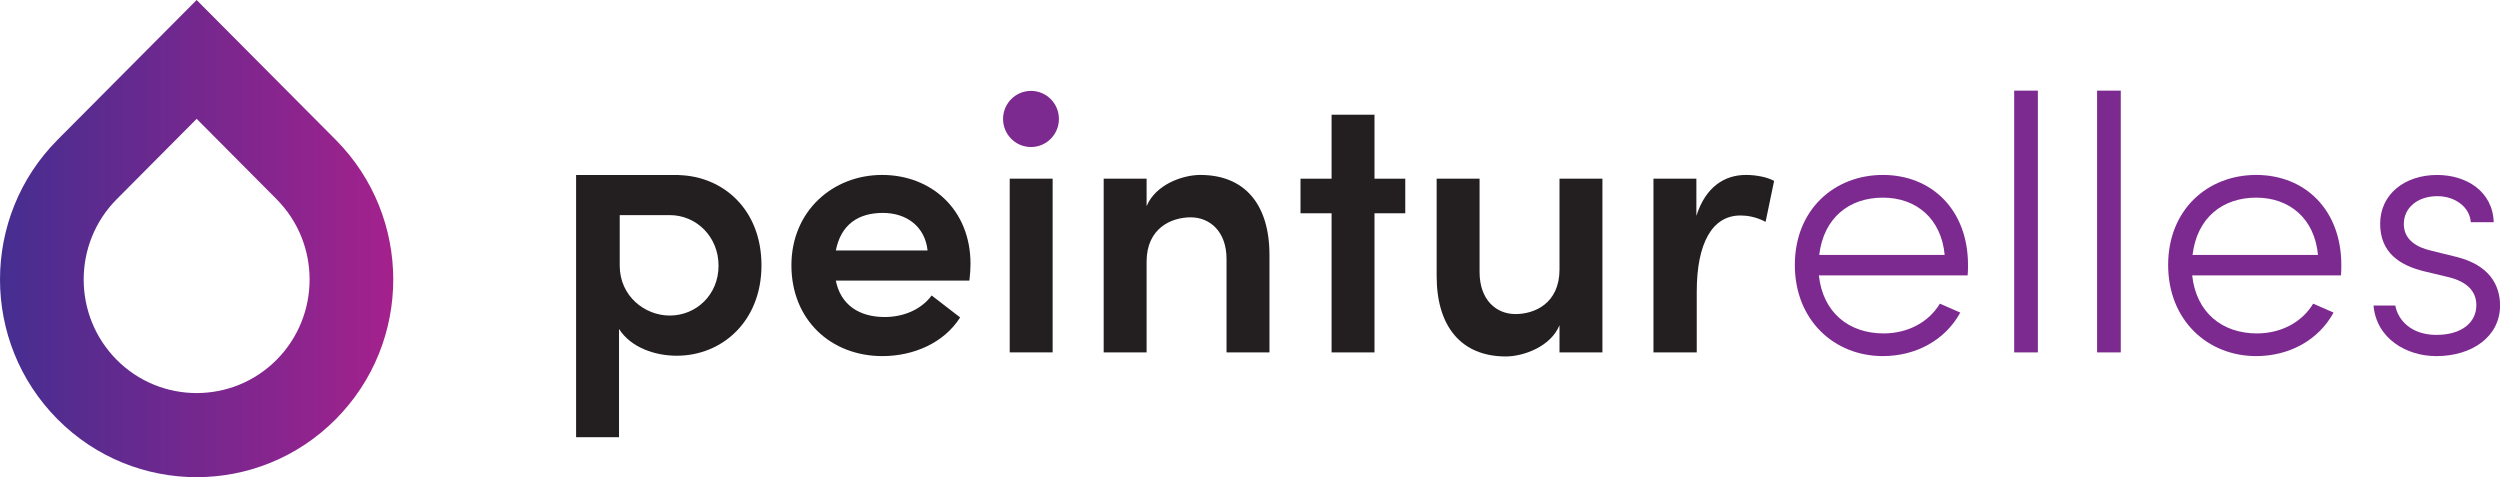
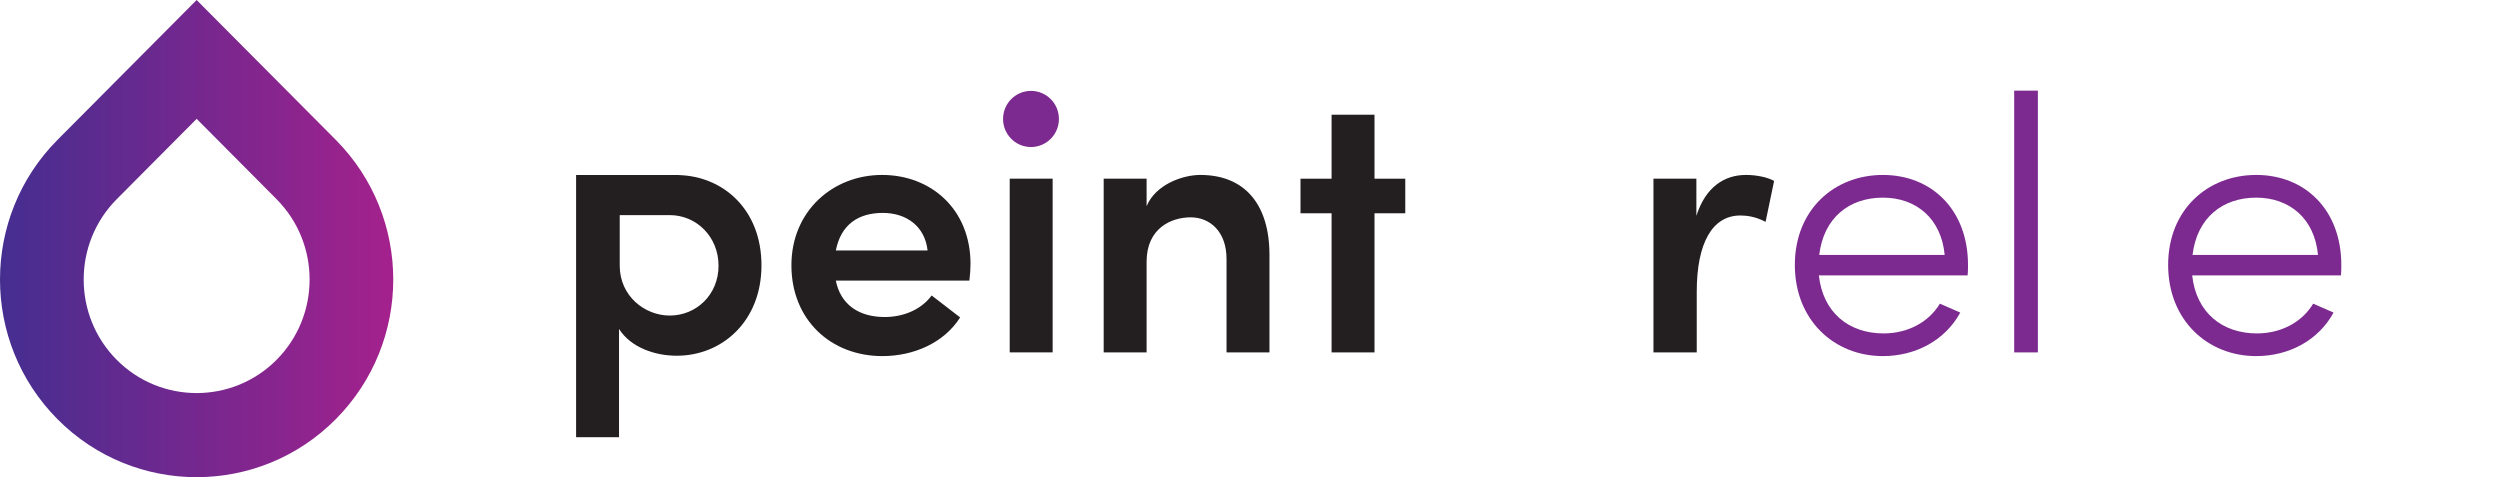
<svg xmlns="http://www.w3.org/2000/svg" width="241" height="46" viewBox="0 0 241 46" fill="none">
  <g clip-path="url(#clip0_2001_52)">
    <path d="M26.66 19.202C30.908 23.472 30.908 30.419 26.66 34.689C22.412 38.959 15.501 38.959 11.253 34.689C7.005 30.419 7.005 23.472 11.253 19.202L18.958 11.457L26.66 19.199M32.359 13.473L18.955 0L5.551 13.473C-1.85 20.913 -1.85 32.977 5.551 40.42C12.953 47.86 24.954 47.86 32.359 40.42C39.76 32.98 39.76 20.916 32.359 13.473Z" fill="url(#paint0_linear_2001_52)" />
    <path d="M93.45 27.049H80.572C81.036 29.381 82.819 30.561 85.281 30.561C87.099 30.561 88.813 29.845 89.811 28.483L92.557 30.599C91.023 33.036 88.097 34.328 85.067 34.328C80.073 34.328 76.292 30.815 76.292 25.577C76.292 20.339 80.288 16.864 85.032 16.864C89.776 16.864 93.557 20.199 93.557 25.434C93.557 25.901 93.522 26.44 93.45 27.049ZM89.419 24.146C89.17 21.852 87.421 20.525 85.104 20.525C82.787 20.525 81.073 21.601 80.575 24.146H89.422H89.419Z" fill="#231F20" />
    <path d="M97.336 17.223H101.474V33.969H97.336V17.223Z" fill="#231F20" />
    <path d="M122.376 24.574V33.969H118.238V24.968C118.238 22.315 116.634 20.951 114.778 20.951C112.922 20.951 110.533 21.992 110.533 25.219V33.969H106.395V17.223H110.533V19.876C111.388 17.797 113.992 16.864 115.706 16.864C119.986 16.864 122.376 19.695 122.376 24.574Z" fill="#231F20" />
    <path d="M135.468 20.56H132.502V33.972H128.364V20.56H125.369V17.226H128.364V11.058H132.502V17.226H135.468V20.56Z" fill="#231F20" />
-     <path d="M154.474 17.223V33.969H150.336V31.351C149.481 33.432 146.842 34.362 145.163 34.362C140.883 34.362 138.493 31.494 138.493 26.618V17.223H142.631V26.224C142.631 28.912 144.235 30.276 146.091 30.276C147.947 30.276 150.336 29.235 150.336 25.973V17.223H154.474Z" fill="#231F20" />
    <path d="M171.024 17.439L170.203 21.383C169.24 20.881 168.385 20.773 167.776 20.773C165.065 20.773 163.566 23.426 163.566 28.125V33.969H159.393V17.223H163.531V20.808C164.421 18.013 166.242 16.864 168.31 16.864C169.307 16.864 170.38 17.08 171.021 17.439H171.024Z" fill="#231F20" />
    <path d="M189.678 26.548H175.339C175.73 30.133 178.227 32.141 181.582 32.141C183.864 32.141 185.9 31.101 187.005 29.273L188.968 30.133C187.506 32.823 184.65 34.328 181.512 34.328C176.803 34.328 173.022 30.85 173.022 25.542C173.022 20.234 176.803 16.864 181.512 16.864C186.221 16.864 189.716 20.234 189.716 25.542C189.716 25.866 189.716 26.224 189.681 26.548H189.678ZM187.466 24.574C187.144 21.097 184.754 19.053 181.51 19.053C178.265 19.053 175.803 20.989 175.374 24.574H187.466Z" fill="#7C2A90" />
    <path d="M194.168 8.737H196.45V33.972H194.168V8.737Z" fill="#7C2A90" />
-     <path d="M202.159 8.737H204.442V33.972H202.159V8.737Z" fill="#7C2A90" />
    <path d="M225.665 26.548H211.326C211.717 30.133 214.214 32.141 217.569 32.141C219.851 32.141 221.887 31.101 222.992 29.273L224.955 30.133C223.493 32.823 220.637 34.328 217.499 34.328C212.79 34.328 209.009 30.85 209.009 25.542C209.009 20.234 212.79 16.864 217.499 16.864C222.208 16.864 225.703 20.234 225.703 25.542C225.703 25.866 225.703 26.224 225.668 26.548H225.665ZM223.453 24.574C223.131 21.097 220.742 19.053 217.497 19.053C214.252 19.053 211.79 20.989 211.361 24.574H223.453Z" fill="#7C2A90" />
-     <path d="M228.8 29.451H230.906C231.155 30.85 232.44 32.284 234.867 32.284C237.294 32.284 238.72 31.101 238.72 29.416C238.72 28.055 237.792 27.157 236.081 26.728L233.692 26.154C231.337 25.58 229.447 24.361 229.447 21.563C229.447 18.765 231.766 16.867 234.939 16.867C237.723 16.867 240.289 18.409 240.396 21.42H238.184C238.077 19.913 236.615 18.911 234.974 18.911C233.048 18.911 231.729 20.024 231.729 21.601C231.729 23.178 233.083 23.86 234.298 24.146L236.76 24.755C240.005 25.545 241.005 27.515 241.005 29.454C241.005 32.43 238.329 34.33 234.869 34.33C231.981 34.33 229.09 32.645 228.806 29.454L228.8 29.451Z" fill="#7C2A90" />
    <path d="M65.441 16.878V16.867H55.535V42.145H59.673V31.71C60.815 33.503 63.132 34.292 65.237 34.292C69.625 34.292 73.406 30.958 73.406 25.58C73.406 20.202 69.727 16.999 65.441 16.878ZM64.559 30.419C62.169 30.419 59.742 28.553 59.742 25.612V20.736H64.559C67.128 20.736 69.268 22.814 69.268 25.612C69.268 28.41 67.128 30.419 64.559 30.419Z" fill="#231F20" />
    <path d="M99.388 14.174C100.875 14.174 102.08 12.962 102.08 11.468C102.08 9.973 100.875 8.761 99.388 8.761C97.9 8.761 96.695 9.973 96.695 11.468C96.695 12.962 97.9 14.174 99.388 14.174Z" fill="#7C2A90" />
  </g>
  <defs>
    <linearGradient id="paint0_linear_2001_52" x1="0" y1="23" x2="37.91" y2="23" gradientUnits="userSpaceOnUse">
      <stop stop-color="#452E90" />
      <stop offset="1" stop-color="#A4218D" />
    </linearGradient>
    <clipPath id="clip0_2001_52">
      <rect width="241" height="46" fill="white" />
    </clipPath>
  </defs>
</svg>